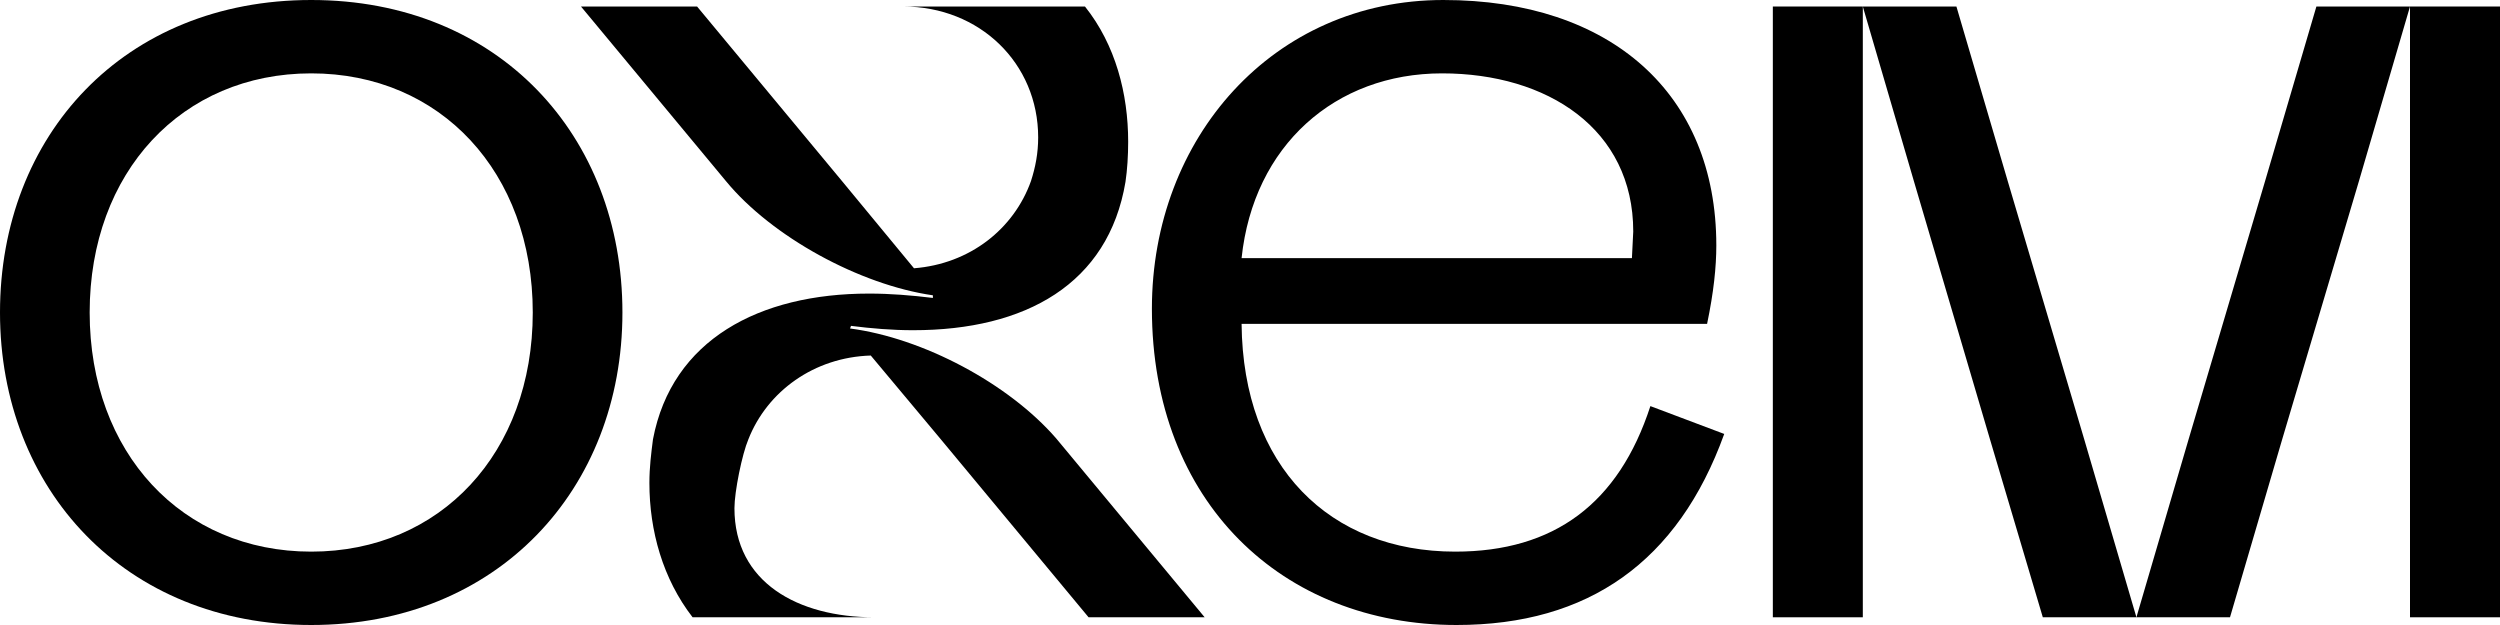
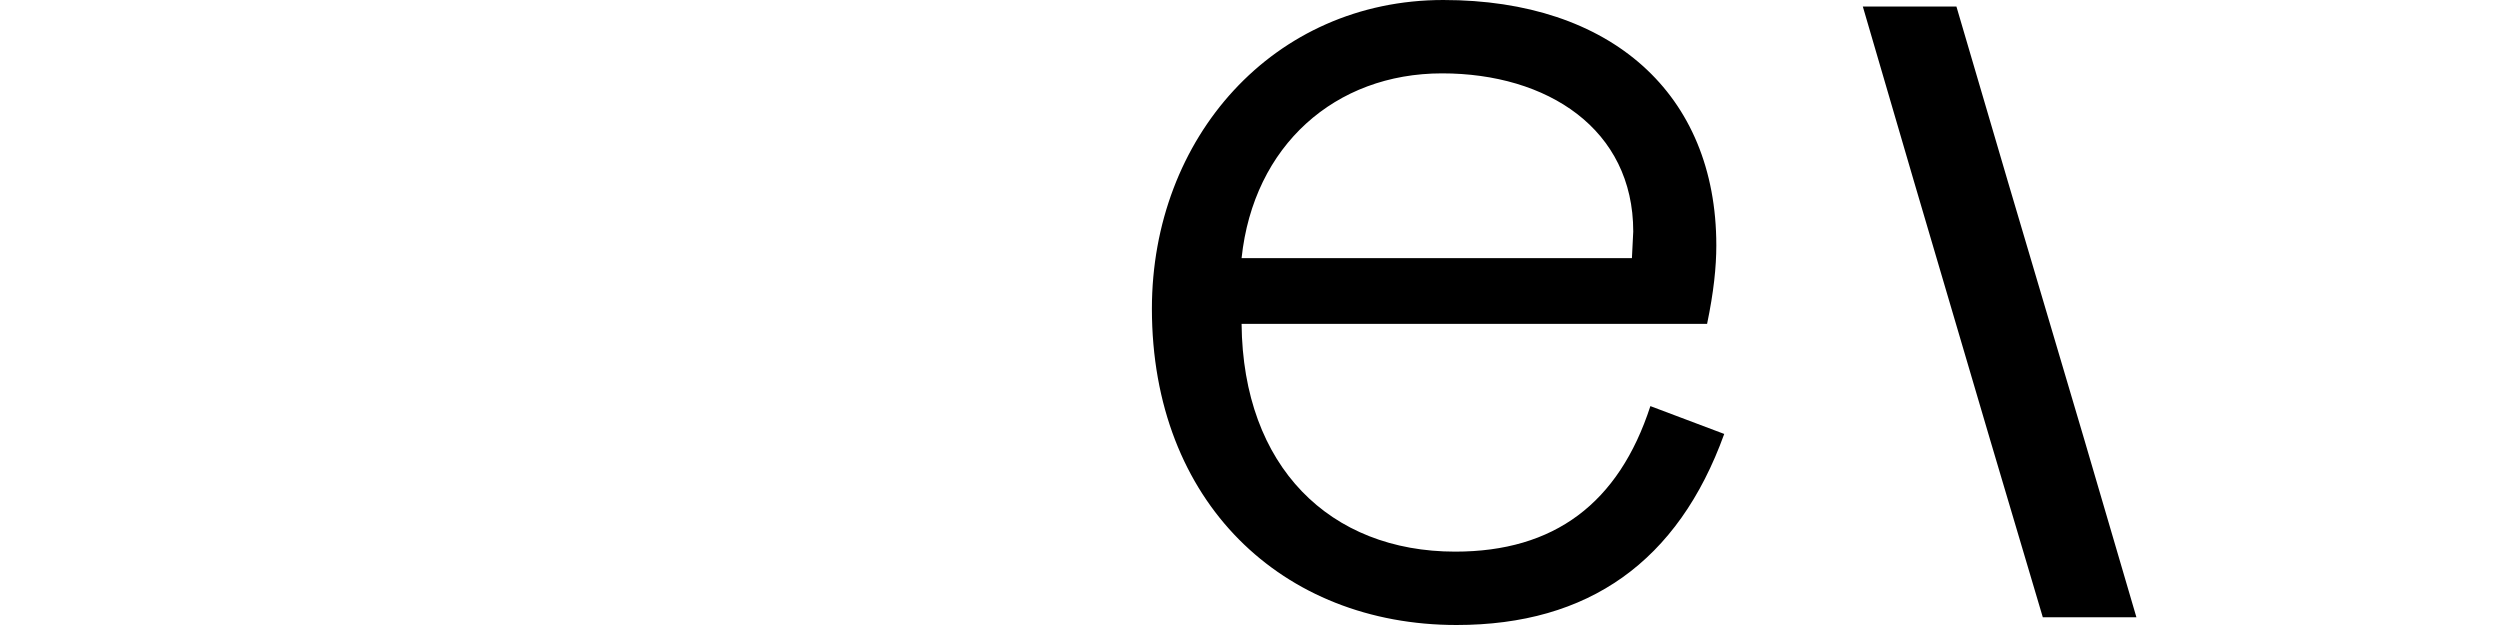
<svg xmlns="http://www.w3.org/2000/svg" width="104" height="26" viewBox="0 0 104 26" fill="none">
-   <path d="M73.75 25.679H77.493V0.271H73.75V25.679Z" fill="black" />
  <path d="M82.772 18.238L84.981 25.679H88.875L86.703 18.274L83.521 7.531L81.387 0.271H77.493L79.627 7.567L82.772 18.238Z" fill="black" />
-   <path d="M92.768 25.679L94.94 18.274L98.122 7.567L100.256 0.271H96.362L94.228 7.531L91.046 18.274L88.875 25.679H92.768Z" fill="black" />
-   <path d="M100.256 25.679H104V0.271H100.256V25.679Z" fill="black" />
-   <path d="M30.197 7.531C32.106 9.854 35.775 11.85 38.808 12.285V12.394C37.909 12.285 37.048 12.213 36.15 12.213C31.582 12.213 27.951 14.136 27.164 18.274C27.09 18.855 27.015 19.436 27.015 20.089C27.015 22.085 27.576 24.082 28.812 25.679H36.374C33.192 25.679 30.553 24.227 30.553 21.142C30.553 20.452 30.871 18.891 31.133 18.274C31.919 16.278 33.866 14.862 36.224 14.79L39.107 18.238L45.285 25.679H50.114L43.937 18.238C41.953 15.951 38.396 14.064 35.363 13.665L35.401 13.556C36.262 13.665 37.123 13.737 37.984 13.737C42.664 13.737 46.108 11.813 46.82 7.567C46.895 7.059 46.932 6.478 46.932 5.897C46.932 3.901 46.408 1.868 45.135 0.271H37.572C40.755 0.271 43.188 2.631 43.188 5.716C43.188 6.369 43.076 6.95 42.889 7.531C42.177 9.527 40.343 10.979 38.022 11.16L35.026 7.531L28.999 0.271H24.169L30.197 7.531Z" fill="black" />
-   <path fill-rule="evenodd" clip-rule="evenodd" d="M12.947 26C5.212 26 0 20.368 0 13C0 5.632 5.157 0 12.947 0C20.736 0 25.893 5.632 25.893 13C25.893 20.368 20.681 26 12.947 26ZM12.947 22.948C18.323 22.948 22.163 18.841 22.163 13C22.163 7.157 18.323 3.052 12.947 3.052C7.571 3.052 3.73 7.157 3.73 13C3.73 18.841 7.571 22.948 12.947 22.948Z" fill="black" />
  <path fill-rule="evenodd" clip-rule="evenodd" d="M60.537 22.948C64.651 22.948 67.339 20.946 68.656 16.894L71.728 18.052C69.808 23.368 66.078 26 60.592 26C53.35 26 47.919 20.893 47.919 12.842C47.919 5.737 52.967 0 60.043 0C67.01 0 71.399 3.894 71.399 10.209C71.399 11.106 71.289 12.158 71.015 13.473H51.65C51.705 19.421 55.325 22.948 60.537 22.948ZM59.988 3.052C55.545 3.052 52.144 6.052 51.65 10.737H67.888L67.943 9.631C67.943 5.368 64.377 3.052 59.988 3.052Z" fill="black" />
</svg>